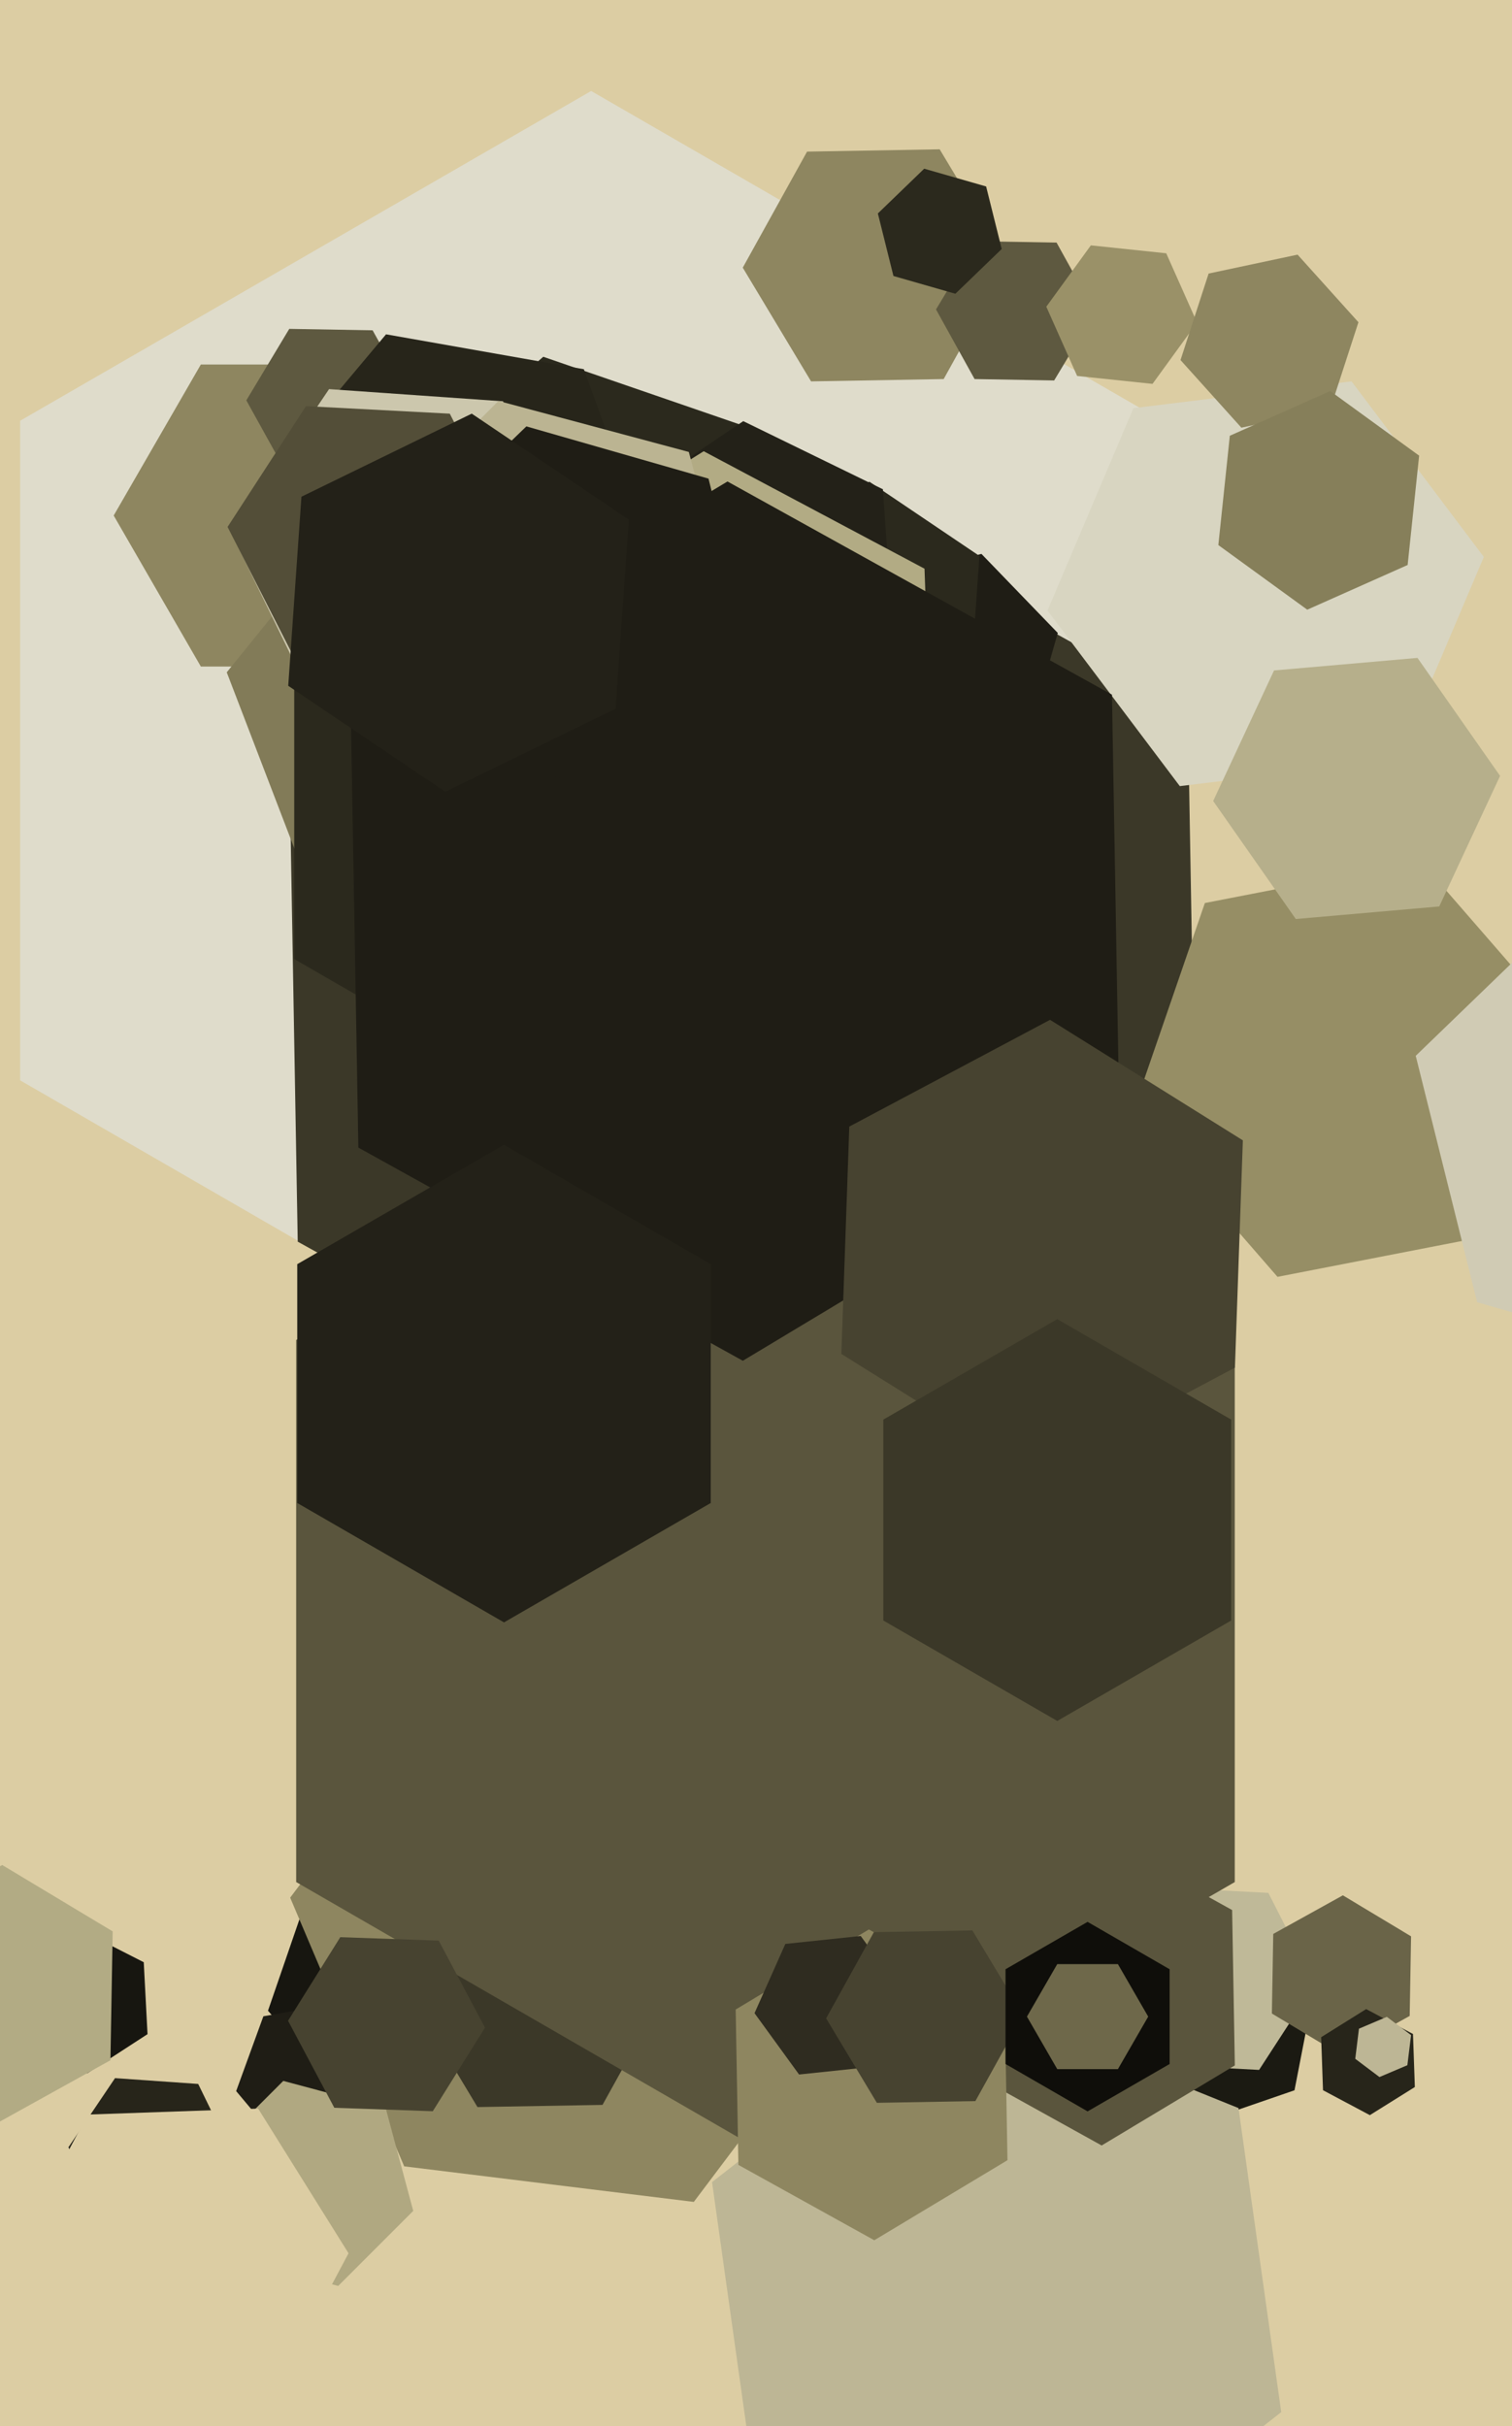
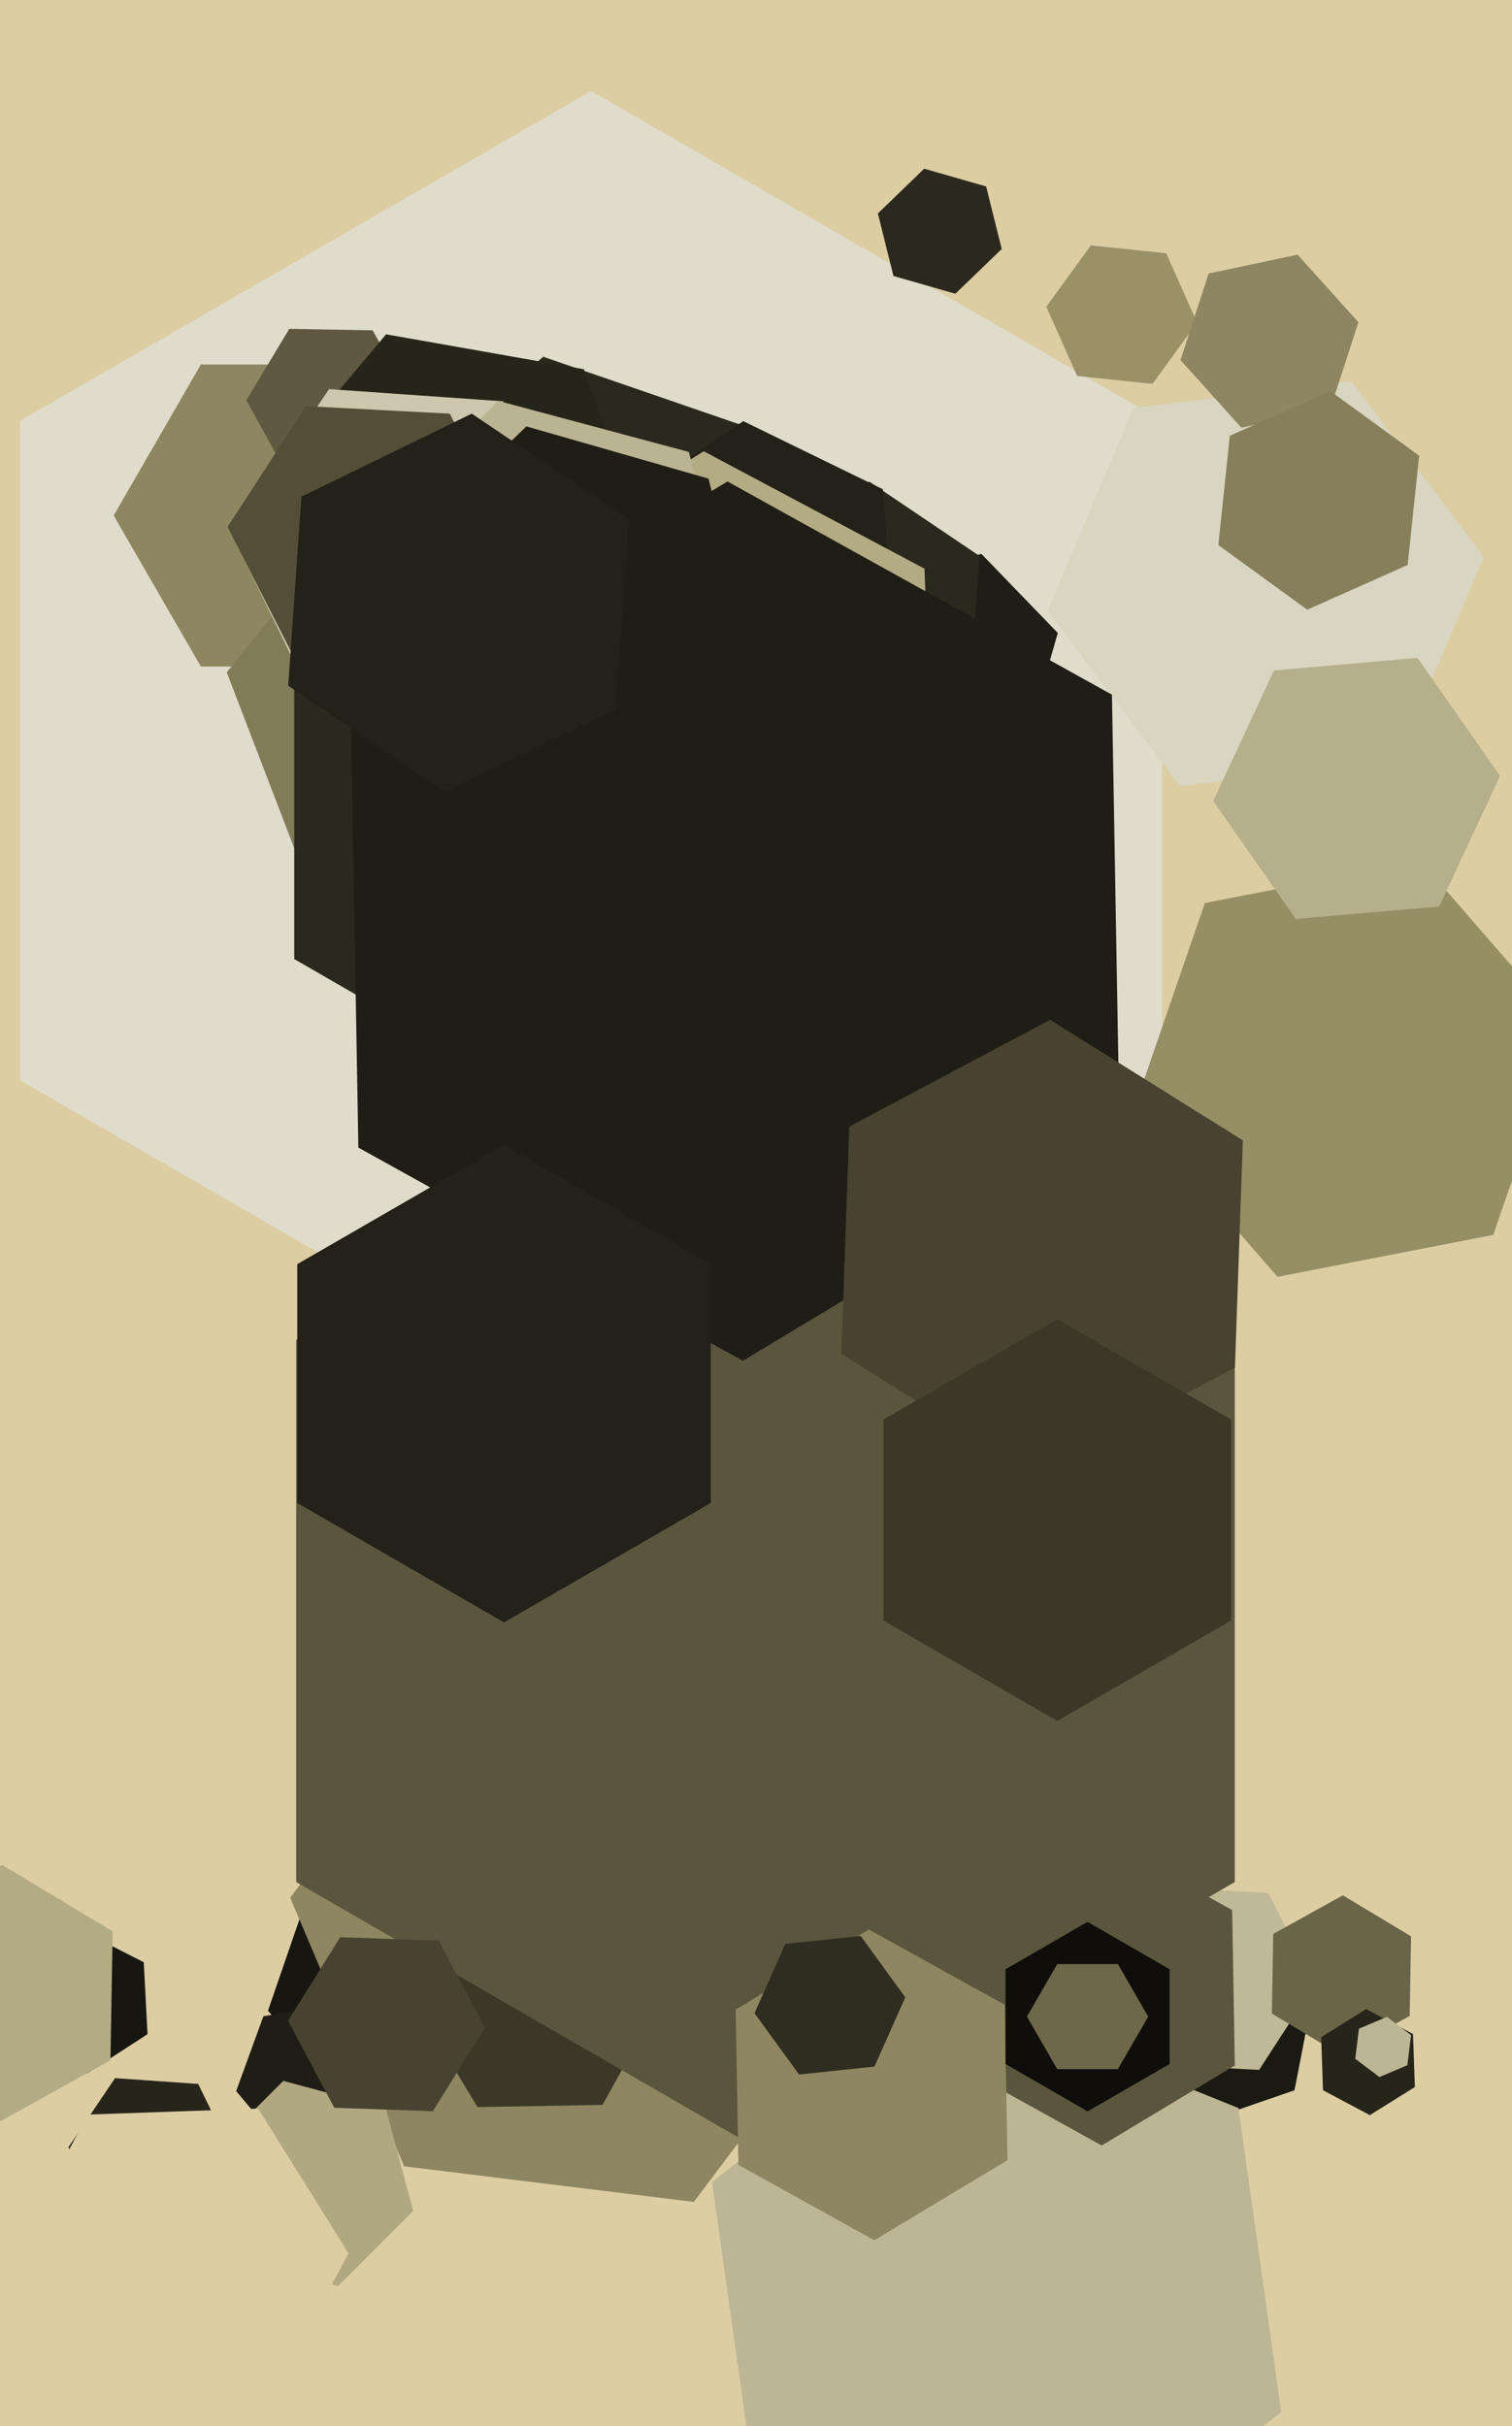
<svg xmlns="http://www.w3.org/2000/svg" width="399px" height="640px">
  <rect width="399" height="640" fill="rgb(220,205,163)" />
  <polygon points="134.586,552.434 96.303,559.875 70.717,530.442 83.414,493.566 121.697,486.125 147.283,515.558" fill="rgb(23,22,16)" />
  <polygon points="306.688,285.0 156.0,372.0 5.312,285.0 5.312,111 156.0,24.0 306.688,111" fill="rgb(223,220,203)" />
  <polygon points="96.499,564.087 75.818,567.734 62.319,551.647 69.501,531.913 90.182,528.266 103.681,544.353" fill="rgb(31,29,21)" />
-   <polygon points="315.823,323.419 198.391,393.979 78.568,327.56 76.177,190.581 193.609,120.021 313.432,186.44" fill="rgb(59,56,40)" />
  <polygon points="122.0,136.0 99.0,175.837 53,175.837 30.0,136.0 53,96.163 99.0,96.163" fill="rgb(142,134,96)" />
  <polygon points="108.997,106.384 97.666,125.242 75.669,124.858 65.003,105.616 76.334,86.758 98.331,87.142" fill="rgb(94,89,64)" />
  <polygon points="368.905,200.321 311.338,207.389 276.432,161.068 299.095,107.679 356.662,100.611 391.568,146.932" fill="rgb(216,213,193)" />
  <polygon points="229.426,519.384 183.086,580.879 106.66,571.495 76.574,500.616 122.914,439.121 199.34,448.505" fill="rgb(142,134,96)" />
  <polygon points="212.677,173.86 166.639,213.879 108.963,194.02 97.323,134.14 143.361,94.121 201.037,113.98" fill="rgb(43,41,29)" />
  <polygon points="271.145,194.861 243.007,201.877 222.861,181.016 230.855,153.139 258.993,146.123 279.139,166.984" fill="rgb(31,29,21)" />
  <polygon points="158.996,555.287 126.001,555.862 109.005,527.576 125.004,498.713 157.999,498.138 174.995,526.424" fill="rgb(59,56,40)" />
  <polygon points="341.604,551.433 320.802,558.596 304.199,544.162 308.396,522.567 329.198,515.404 345.801,529.838" fill="rgb(27,26,18)" />
  <polygon points="194.163,198.638 151.369,251.483 84.206,240.846 59.837,177.362 102.631,124.517 169.794,135.154" fill="rgb(130,123,88)" />
  <polygon points="256.016,181.572 224.559,196.915 195.542,177.343 197.984,142.428 229.441,127.085 258.458,146.657" fill="rgb(43,41,29)" />
  <polygon points="109.046,583.247 89.247,603.046 62.201,595.799 54.954,568.753 74.753,548.954 101.799,556.201" fill="rgb(176,168,129)" />
  <polygon points="338.102,636.343 274.273,686.212 199.171,655.869 187.898,575.657 251.727,525.788 326.829,556.131" fill="rgb(189,182,149)" />
-   <polygon points="249.026,100.001 214.032,100.612 196.005,70.611 212.974,39.999 247.968,39.388 265.995,69.389" fill="rgb(142,134,96)" />
  <polygon points="346.963,523.413 332.258,546.057 305.295,544.644 293.037,520.587 307.742,497.943 334.705,499.356" fill="rgb(191,185,152)" />
  <polygon points="325.842,496.5 202.0,568.0 78.158,496.5 78.158,353.5 202.0,282.0 325.842,353.5" fill="rgb(90,85,61)" />
  <polygon points="38.929,536.626 22.994,546.974 6.065,538.348 5.071,519.374 21.006,509.026 37.935,517.652" fill="rgb(23,22,16)" />
-   <polygon points="288.997,82.367 278.181,100.367 257.184,100.001 247.003,81.633 257.819,63.633 278.816,63.999" fill="rgb(94,89,64)" />
  <polygon points="127.984,534.907 114.206,556.957 88.222,556.049 76.016,533.093 89.794,511.043 115.778,511.951" fill="rgb(71,67,48)" />
  <polygon points="372.001,531.816 353.633,541.997 335.633,531.181 335.999,510.184 354.367,500.003 372.367,510.819" fill="rgb(106,100,72)" />
  <polygon points="315.89,85.091 304.135,101.271 284.244,99.18 276.11,80.909 287.865,64.729 307.756,66.82" fill="rgb(154,145,104)" />
  <polygon points="235.851,169.973 201.86,192.9 165.009,174.927 162.149,134.027 196.14,111.1 232.991,129.073" fill="rgb(35,33,24)" />
  <polygon points="325.859,544.877 290.716,565.994 254.856,546.117 254.141,505.123 289.284,484.006 325.144,503.883" fill="rgb(90,85,61)" />
  <polygon points="394.051,325.773 337.117,336.84 299.066,293.067 317.949,238.227 374.883,227.16 412.934,270.933" fill="rgb(150,142,101)" />
  <polygon points="246.275,215.985 190.303,250.96 132.029,219.975 129.725,154.015 185.697,119.04 243.971,150.025" fill="rgb(178,171,132)" />
  <polygon points="202.354,253.0 140.0,289.0 77.646,253.0 77.646,181.0 140.0,145.0 202.354,181.0" fill="rgb(43,41,29)" />
  <polygon points="29.144,543.511 -0.593,559.995 -29.737,542.484 -29.144,508.489 0.593,492.005 29.737,509.516" fill="rgb(178,171,132)" />
  <polygon points="379.796,239.128 341.941,242.44 320.145,211.312 336.204,176.872 374.059,173.56 395.855,204.688" fill="rgb(182,175,139)" />
  <polygon points="351.059,107.835 327.584,112.825 311.524,94.99 318.941,72.165 342.416,67.175 358.476,85.01" fill="rgb(142,134,96)" />
  <polygon points="265.859,569.877 230.716,590.994 194.856,571.117 194.141,530.123 229.284,509.006 265.144,528.883" fill="rgb(142,134,96)" />
  <polygon points="295.456,299.238 196.024,358.982 94.569,302.744 92.544,186.762 191.976,127.018 293.431,183.256" fill="rgb(31,29,21)" />
  <polygon points="264.341,65.686 252.113,77.495 235.771,72.809 231.659,56.314 243.887,44.505 260.229,49.191" fill="rgb(43,41,29)" />
  <polygon points="172.195,147.203 138.127,187.804 85.932,178.6 67.805,128.797 101.873,88.196 154.068,97.4" fill="rgb(39,37,26)" />
  <polygon points="152.888,147.209 127.165,185.345 81.277,182.136 61.112,140.791 86.835,102.655 132.723,105.864" fill="rgb(204,199,173)" />
  <polygon points="373.361,550.573 361.489,557.991 349.127,551.419 348.639,537.427 360.511,530.009 372.873,536.581" fill="rgb(39,37,26)" />
  <polygon points="325.883,360.795 272.906,388.963 222.023,357.168 224.117,297.205 277.094,269.037 327.977,300.832" fill="rgb(71,67,48)" />
  <polygon points="324.899,427.5 279.0,454.0 233.101,427.5 233.101,374.5 279.0,348.0 324.899,374.5" fill="rgb(59,56,40)" />
  <polygon points="61.946,569.535 49.644,587.773 27.698,586.239 18.054,566.465 30.356,548.227 52.302,549.761" fill="rgb(39,37,26)" />
  <polygon points="371.389,544.815 364.025,547.94 357.636,543.126 358.611,535.185 365.975,532.06 372.364,536.874" fill="rgb(189,182,149)" />
  <polygon points="195.228,169.459 158.459,206.228 108.23,192.77 94.772,142.541 131.541,105.772 181.77,119.23" fill="rgb(187,180,146)" />
  <polygon points="199.063,174.782 163.096,209.515 115.033,195.733 102.937,147.218 138.904,112.485 186.967,126.267" fill="rgb(31,29,21)" />
  <polygon points="70.846,634.162 25.874,635.733 2.027,597.57 23.154,557.838 68.126,556.267 91.973,594.43" fill="rgb(220,205,163)" />
  <polygon points="187.56,396.5 133.0,428.0 78.44,396.5 78.44,333.5 133.0,302.0 187.56,333.5" fill="rgb(35,33,24)" />
  <polygon points="230.756,545.18 210.865,547.271 199.11,531.091 207.244,512.82 227.135,510.729 238.89,526.909" fill="rgb(47,44,32)" />
  <polygon points="135.948,142.989 115.252,174.858 77.304,172.869 60.052,139.011 80.748,107.142 118.696,109.131" fill="rgb(83,78,56)" />
-   <polygon points="257.391,554.286 231.395,554.74 218.004,532.454 230.609,509.714 256.605,509.26 269.996,531.546" fill="rgb(71,67,48)" />
  <polygon points="308.651,544.5 287.0,557.0 265.349,544.5 265.349,519.5 287.0,507.0 308.651,519.5" fill="rgb(15,14,10)" />
  <polygon points="303.0,532.0 295.0,545.856 279.0,545.856 271.0,532.0 279.0,518.144 295.0,518.144" fill="rgb(110,104,74)" />
  <polygon points="371.461,149.046 344.969,160.841 321.507,143.795 324.539,114.954 351.031,103.159 374.493,120.205" fill="rgb(134,127,90)" />
  <polygon points="162.452,186.96 117.512,208.878 76.06,180.919 79.548,131.04 124.488,109.122 165.94,137.081" fill="rgb(35,33,24)" />
-   <polygon points="502.405,315.468 454.209,362.01 389.804,343.542 373.595,278.532 421.791,231.99 486.196,250.458" fill="rgb(208,203,180)" />
</svg>